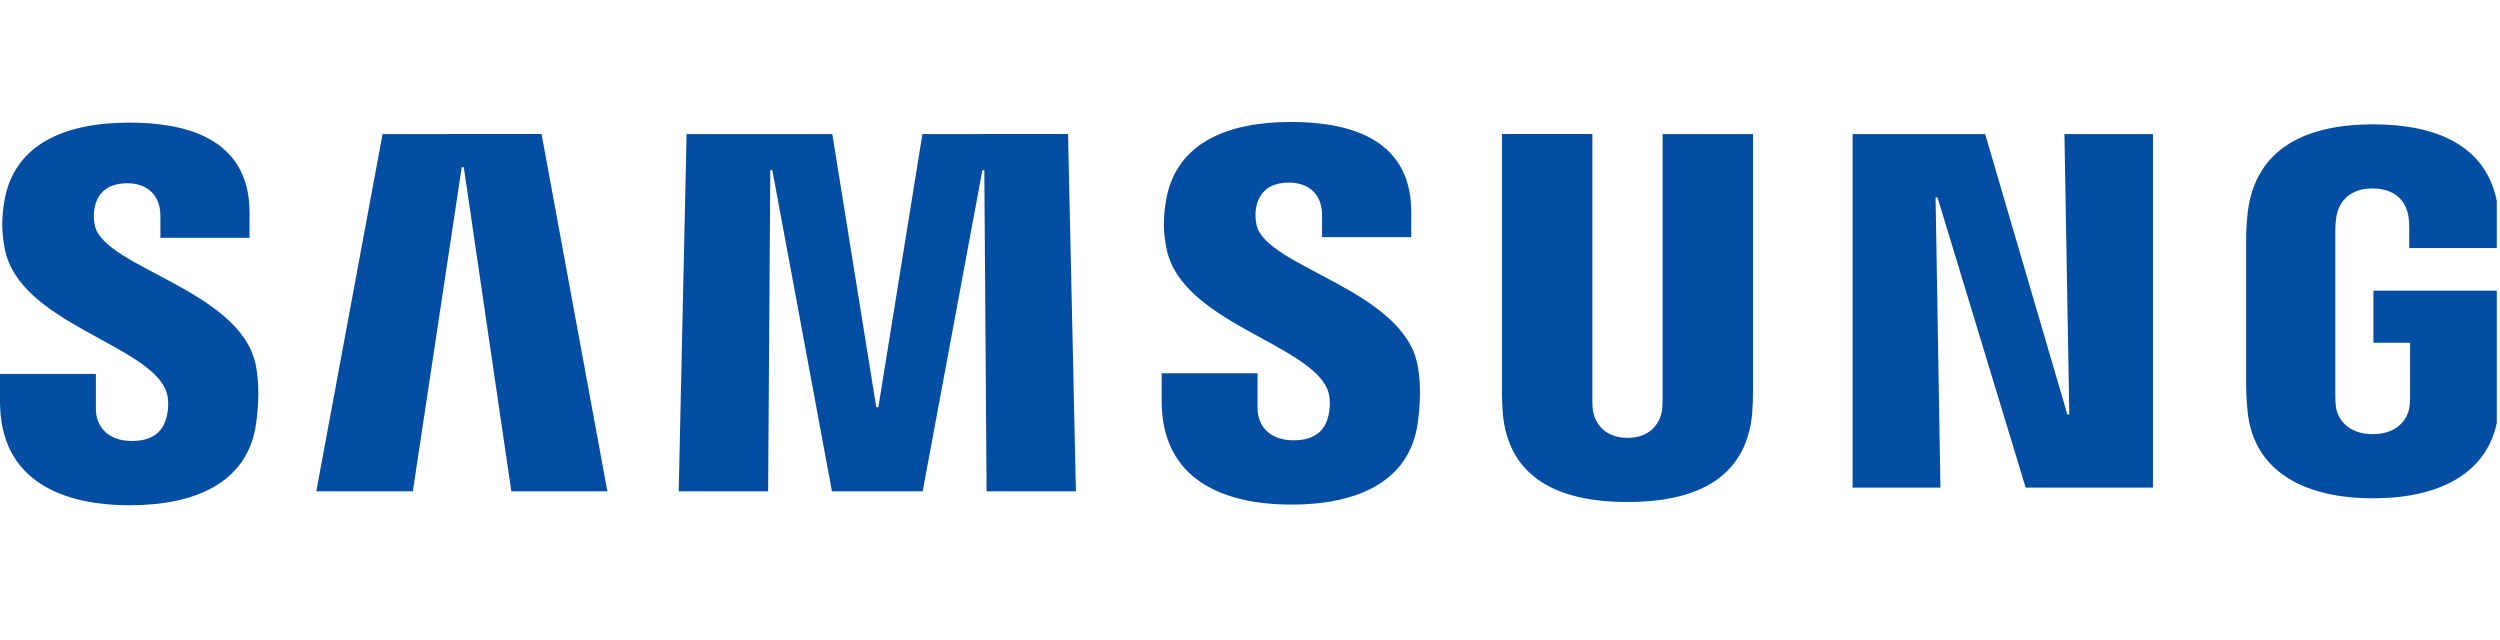
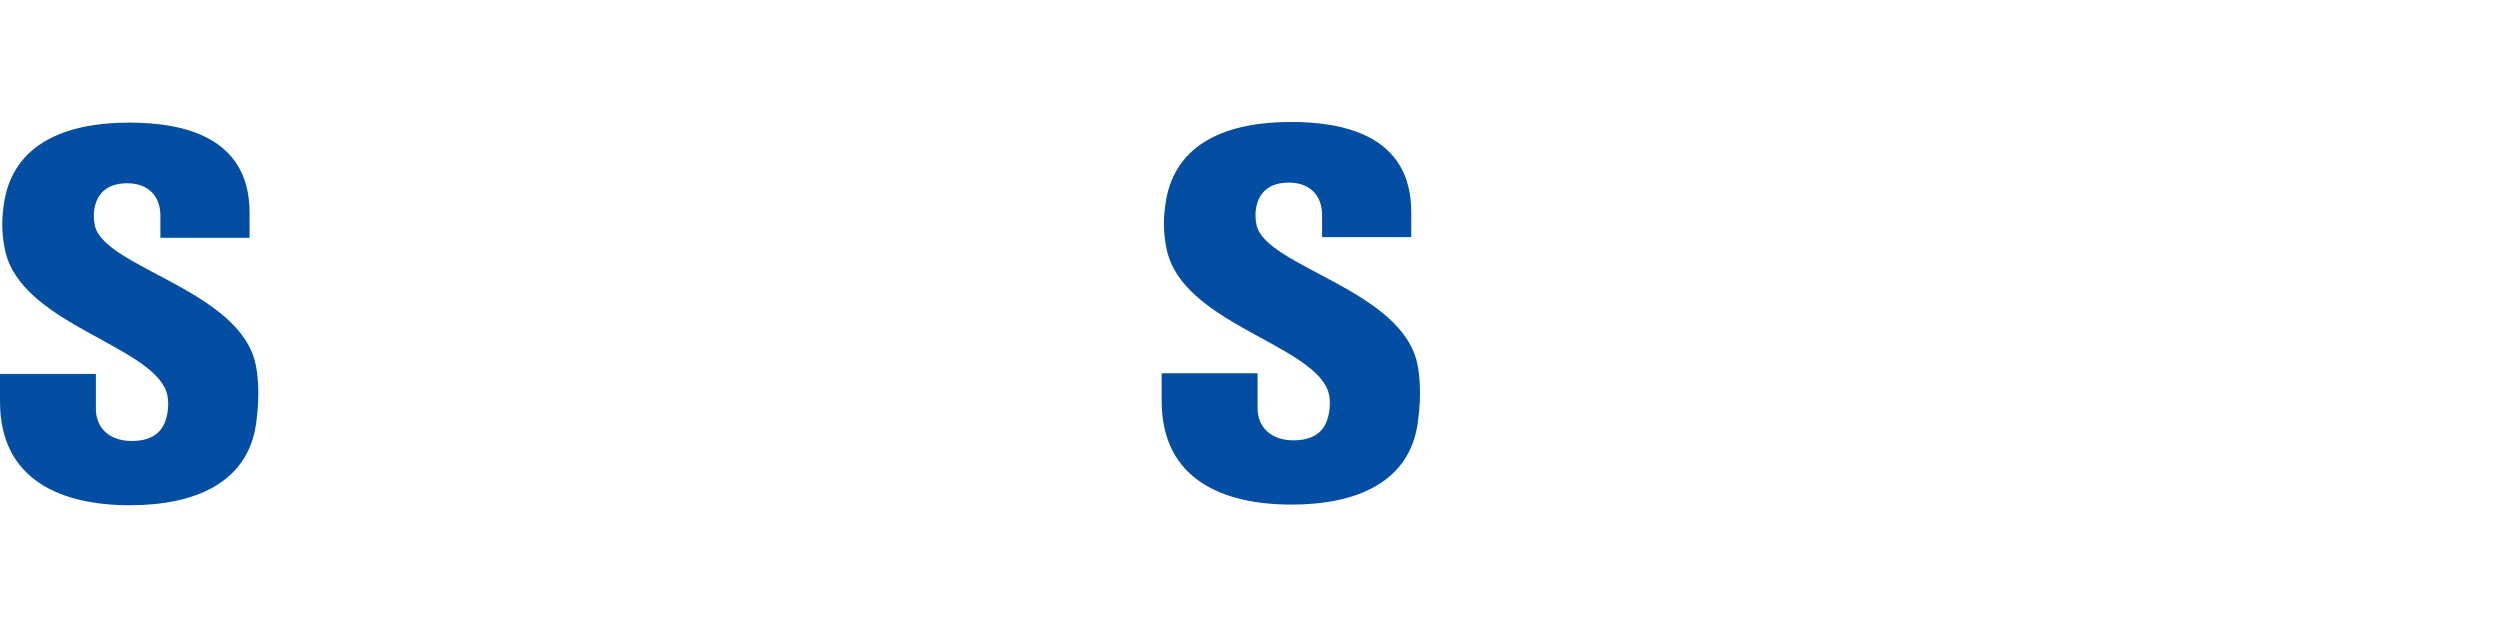
<svg xmlns="http://www.w3.org/2000/svg" width="164" height="42" viewBox="0 0 164 42" fill="none">
  <g clip-path="url(#clip0_277_7042)">
    <path d="M10.886 25.615C11.111 26.182 11.04 26.909 10.93 27.349C10.737 28.13 10.209 28.928 8.646 28.928C7.182 28.928 6.29 28.081 6.29 26.804V24.531H0V26.336C0 31.564 4.111 33.144 8.519 33.144C12.757 33.144 16.246 31.702 16.802 27.789C17.088 25.764 16.879 24.438 16.78 23.948C15.789 19.039 6.896 17.575 6.23 14.829C6.137 14.424 6.13 14.004 6.208 13.596C6.373 12.842 6.885 12.022 8.349 12.022C9.724 12.022 10.522 12.869 10.522 14.146V15.599H16.372V13.948C16.372 8.841 11.788 8.043 8.475 8.043C4.304 8.043 0.897 9.424 0.275 13.249C0.11 14.295 0.083 15.23 0.33 16.408C1.348 21.196 9.675 22.583 10.886 25.615Z" fill="#034EA2" />
-     <path d="M25.096 8.795L20.748 32.233H27.082L30.291 10.963H30.423L33.543 32.233H39.845L35.525 8.789L25.096 8.795ZM60.51 8.795L57.62 26.713H57.483L54.599 8.795H45.04L44.523 32.233H50.389L50.532 11.161H50.664L54.577 32.233H60.526L64.445 11.166H64.571L64.72 32.233H70.581L70.064 8.789L60.51 8.795Z" fill="#034EA2" />
    <path d="M87.091 25.572C87.316 26.139 87.245 26.866 87.135 27.306C86.942 28.087 86.414 28.885 84.851 28.885C83.387 28.885 82.495 28.038 82.495 26.761V24.488H76.205V26.293C76.205 31.521 80.316 33.101 84.724 33.101C88.962 33.101 92.451 31.659 93.007 27.746C93.293 25.721 93.084 24.395 92.985 23.905C91.994 18.996 83.101 17.532 82.435 14.786C82.342 14.381 82.335 13.961 82.413 13.553C82.578 12.799 83.09 11.979 84.554 11.979C85.93 11.979 86.728 12.826 86.728 14.103V15.556H92.578V13.905C92.578 8.798 87.993 8 84.68 8C80.509 8 77.102 9.381 76.48 13.206C76.315 14.252 76.288 15.187 76.535 16.365C77.553 21.153 85.88 22.54 87.091 25.572Z" fill="#034EA2" />
-     <path d="M106.765 28.722C108.394 28.722 108.895 27.6 109.011 27.027C109.06 26.774 109.066 26.433 109.066 26.13V8.795H114.998V25.596C114.999 26.11 114.981 26.624 114.943 27.137C114.531 31.512 111.074 32.932 106.765 32.932C102.451 32.932 98.995 31.512 98.582 27.137C98.565 26.906 98.521 26.026 98.527 25.596V8.789H104.459V26.125C104.454 26.433 104.465 26.774 104.514 27.027C104.625 27.6 105.131 28.722 106.765 28.722ZM135.427 8.795L135.746 27.192H135.619L130.226 8.795H121.531V31.986H127.293L126.974 12.95H127.1L132.884 31.986H141.233V8.795H135.427ZM155.652 28.48C157.347 28.48 157.941 27.407 158.046 26.774C158.095 26.515 158.101 26.185 158.101 25.894V22.482H155.696V19.069H164V25.354C164 25.794 163.989 26.114 163.918 26.895C163.532 31.166 159.829 32.69 155.674 32.69C151.519 32.69 147.82 31.166 147.43 26.895C147.364 26.114 147.347 25.794 147.347 25.354V15.492C147.347 15.074 147.402 14.336 147.446 13.951C147.969 9.565 151.519 8.156 155.674 8.156C159.829 8.156 163.472 9.554 163.901 13.946C163.978 14.694 163.956 15.487 163.956 15.487V16.274H158.046V14.958C158.046 14.958 158.046 14.408 157.974 14.067C157.864 13.55 157.424 12.361 155.63 12.361C153.924 12.361 153.423 13.489 153.296 14.067C153.225 14.375 153.197 14.793 153.197 15.173V25.888C153.197 26.185 153.208 26.515 153.252 26.78C153.362 27.407 153.957 28.48 155.652 28.48Z" fill="#034EA2" />
  </g>
  <defs>
    <clipPath id="clip0_277_7042">
      <rect width="163.79" height="41.24" fill="white" />
    </clipPath>
  </defs>
</svg>